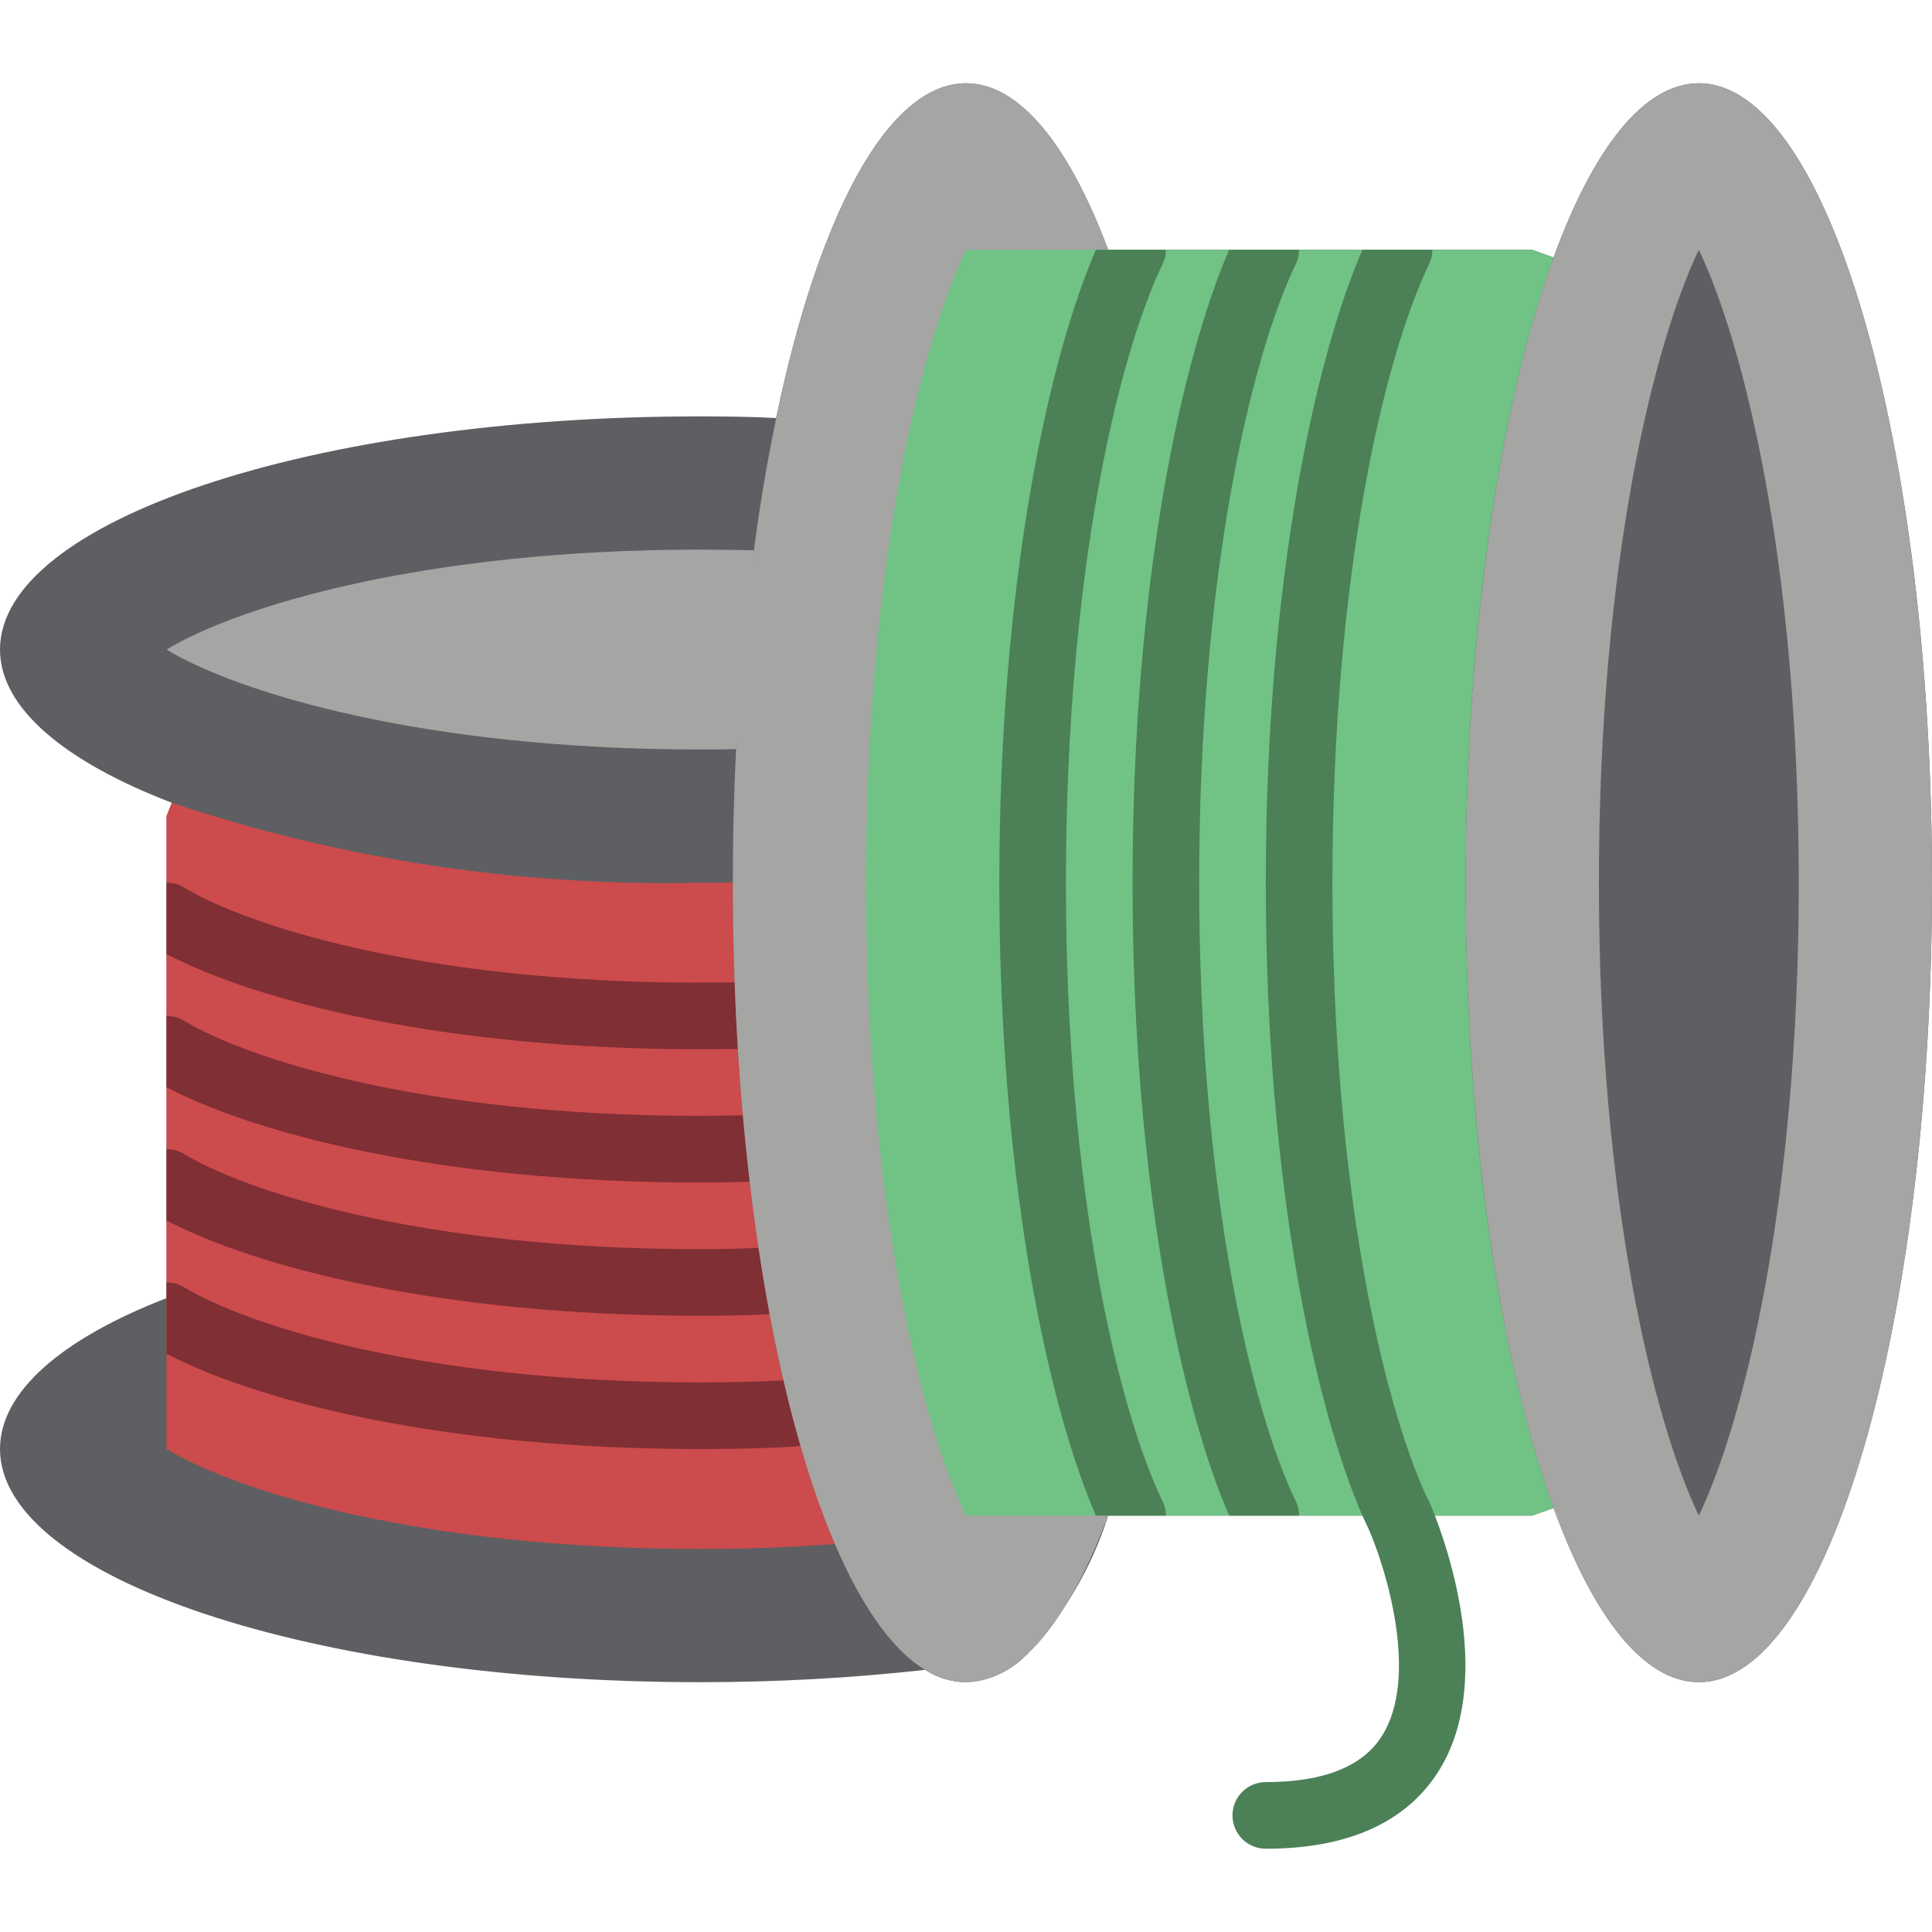
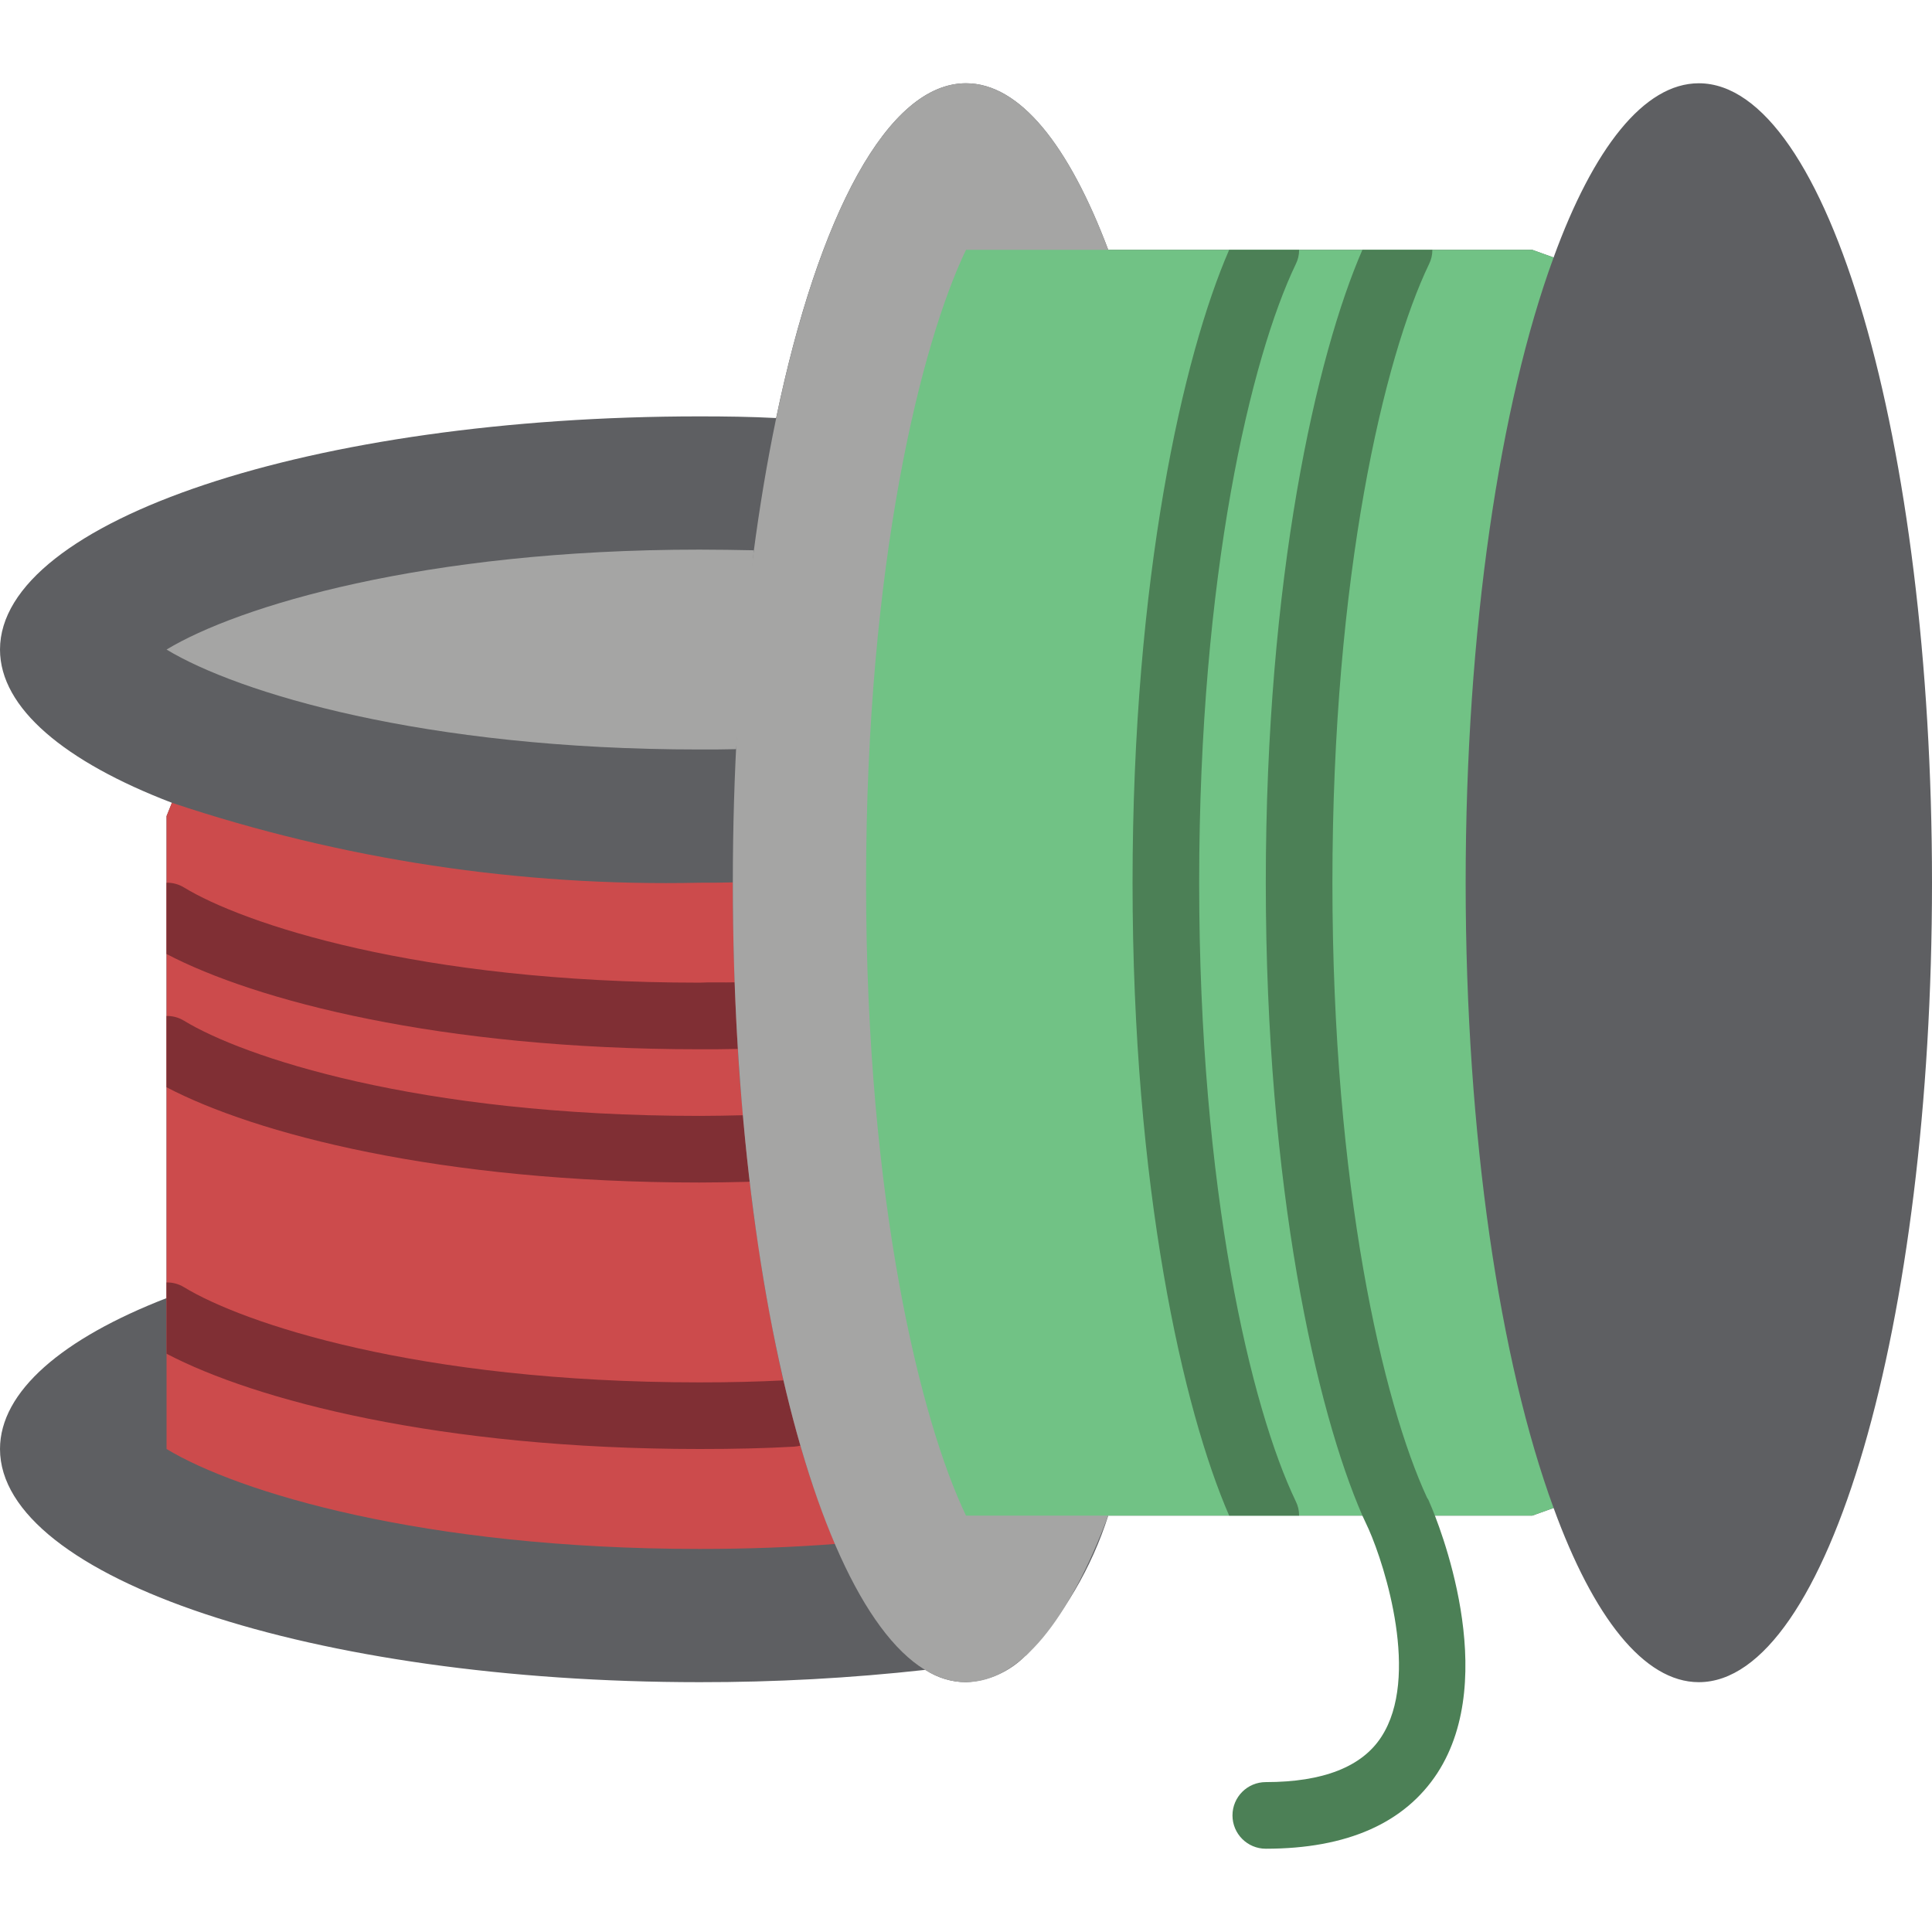
<svg xmlns="http://www.w3.org/2000/svg" version="1.1" id="Capa_1" x="0px" y="0px" viewBox="0 0 512 512" style="enable-background:new 0 0 512 512;" xml:space="preserve">
  <g>
    <path style="fill:#5E5F62;" d="M512,233.931c0,116.966-27.63,211.862-61.793,211.862c-14.566,0-27.983-17.302-38.488-46.168   l-5.65,2.03H293.694c-4.405,13.833-11.856,26.502-21.804,37.076h-0.088c-4.182,4.272-9.829,6.796-15.801,7.062   c-3.831-0.017-7.574-1.153-10.77-3.266c-19.874,2.202-39.855,3.293-59.851,3.266C82.979,445.793,0,418.163,0,384   c0-15.272,16.596-29.308,44.138-39.989V216.276l1.412-3.531C17.214,201.887,0,187.674,0,172.138   c0-34.163,82.979-61.793,185.379-61.793c6.886,0,13.594,0.088,20.303,0.441c11.211-53.76,29.572-88.717,50.317-88.717   c14.301,0,27.277,16.508,37.694,44.138h112.375l5.65,2.03c10.505-28.866,23.923-46.168,38.488-46.168   C484.37,22.069,512,116.966,512,233.931z" />
    <path style="fill:#A5A5A4;" d="M199.768,145.832c-4.679-0.088-9.446-0.177-14.389-0.177c-73.269,0-122.439,15.095-141.241,26.483   c18.803,11.388,67.972,26.483,141.241,26.483c3.266,0,6.532,0,9.71-0.088L199.768,145.832z" />
    <path style="fill:#CC4B4C;" d="M221.308,409.159c-11.211,0.883-23.217,1.324-35.928,1.324c-73.269,0-122.439-15.095-141.241-26.483   V216.276l1.412-3.531c45.044,15.053,92.348,22.221,139.829,21.186c3.001,0,5.914,0,8.828-0.088v0.088   c0,8.916,0.177,17.743,0.53,26.394c0.177,6.003,0.441,11.917,0.794,17.655c0.353,6.003,0.794,11.829,1.412,17.567   c0.441,6.003,1.059,11.829,1.766,17.567c0.618,6.003,1.412,11.829,2.383,17.567c0.794,6.003,1.765,11.829,2.913,17.479   c1.059,6.091,2.295,12.006,3.619,17.655c1.412,6.091,2.913,11.829,4.502,17.302C214.668,391.972,217.734,400.668,221.308,409.159   L221.308,409.159z" />
    <g>
      <path style="fill:#802F34;" d="M212.127,383.117c-0.58,0.138-1.171,0.226-1.766,0.265C202.77,383.823,194.56,384,185.379,384    c-68.943,0-117.848-12.977-141.241-25.247v-18.891c1.616-0.03,3.208,0.398,4.59,1.236c15.448,9.445,61.617,25.247,136.651,25.247    c8.21,0,15.537-0.177,22.246-0.53C209.037,371.906,210.538,377.644,212.127,383.117z" />
-       <path style="fill:#802F34;" d="M204.006,348.16c-0.373,0.109-0.759,0.168-1.148,0.177c-5.738,0.265-11.476,0.353-17.479,0.353    c-68.943,0-117.848-12.977-141.241-25.247v-18.891c1.616-0.03,3.208,0.398,4.59,1.236c15.448,9.446,61.617,25.247,136.651,25.247    c5.385,0,10.593-0.088,15.713-0.353C201.887,336.684,202.858,342.51,204.006,348.16z" />
      <path style="fill:#802F34;" d="M198.709,313.115c-0.288,0.073-0.586,0.103-0.883,0.088c-3.972,0.088-8.21,0.177-12.447,0.177    c-68.943,0-117.848-12.977-141.241-25.247v-18.891c1.616-0.03,3.208,0.398,4.59,1.236c15.448,9.446,61.617,25.247,136.651,25.247    c3.884,0,7.768-0.088,11.564-0.177C197.385,301.55,198.003,307.377,198.709,313.115z" />
      <path style="fill:#802F34;" d="M195.531,277.981h-0.177c-3.266,0.088-6.621,0.088-9.975,0.088    c-68.943,0-117.848-12.977-141.241-25.247v-18.891c1.616-0.03,3.208,0.398,4.59,1.236c15.448,9.446,61.617,25.247,136.651,25.247    c3.443-0.177,6.268,0,9.357-0.088C194.913,266.328,195.178,272.243,195.531,277.981z" />
    </g>
    <g>
      <path style="fill:#A5A5A4;" d="M293.694,401.655c-10.417,27.63-23.393,44.138-37.694,44.138    c-34.163,0-61.793-94.897-61.793-211.862S221.837,22.069,256,22.069c14.301,0,27.277,16.508,37.694,44.138" />
-       <ellipse style="fill:#A5A5A4;" cx="450.207" cy="233.931" rx="61.793" ry="211.862" />
    </g>
    <path style="fill:#71C285;" d="M388.414,233.931c0,67.09,9.092,126.941,23.305,165.694l-5.65,2.03H256   c-11.829-24.629-26.483-82.891-26.483-167.724S244.171,90.836,256,66.207h150.069l5.65,2.03   C397.506,106.99,388.414,166.841,388.414,233.931z" />
    <g>
-       <path style="fill:#4C8056;" d="M308.083,397.859c0.593,1.177,0.895,2.478,0.883,3.796h-18.538    c-12.182-27.983-25.6-86.952-25.6-167.724s13.418-139.741,25.6-167.724h18.538c0.013,1.318-0.29,2.619-0.883,3.796    c-11.829,24.629-25.6,82.273-25.6,163.928S296.254,373.23,308.083,397.859z" />
      <path style="fill:#4C8056;" d="M343.393,397.859c0.593,1.177,0.895,2.478,0.883,3.796h-18.538    c-12.182-27.983-25.6-86.952-25.6-167.724s13.418-139.741,25.6-167.724h18.538c0.013,1.318-0.29,2.619-0.883,3.796    c-11.829,24.629-25.6,82.273-25.6,163.928S331.564,373.23,343.393,397.859z" />
      <path style="fill:#4C8056;" d="M380.91,469.892c-8.651,13.241-23.923,20.039-45.462,20.039c-4.875,0-8.828-3.952-8.828-8.828    s3.952-8.828,8.828-8.828c15.183,0,25.512-4.061,30.632-12.006c10.24-15.713,1.06-45.021-3.354-54.996    c-0.53-1.148-1.677-3.619-1.677-3.619c-12.183-27.983-25.601-86.952-25.601-167.724s13.418-139.741,25.6-167.724h18.538    c0.013,1.318-0.29,2.619-0.883,3.796c-11.829,24.629-25.6,82.273-25.6,163.928c0,80.596,13.418,137.799,25.07,162.957    c0.257,0.352,0.465,0.739,0.617,1.148c0.035,0.156,0.094,0.305,0.177,0.441C381.175,403.509,397.683,444.116,380.91,469.892z" />
    </g>
    <path style="fill:#5E5F62;" d="M450.207,401.655c-11.81-24.642-26.483-82.876-26.483-167.724s14.672-143.082,26.483-167.724   c11.81,24.642,26.483,82.876,26.483,167.724S462.017,377.013,450.207,401.655z" />
  </g>
  <g>
</g>
  <g>
</g>
  <g>
</g>
  <g>
</g>
  <g>
</g>
  <g>
</g>
  <g>
</g>
  <g>
</g>
  <g>
</g>
  <g>
</g>
  <g>
</g>
  <g>
</g>
  <g>
</g>
  <g>
</g>
  <g>
</g>
</svg>